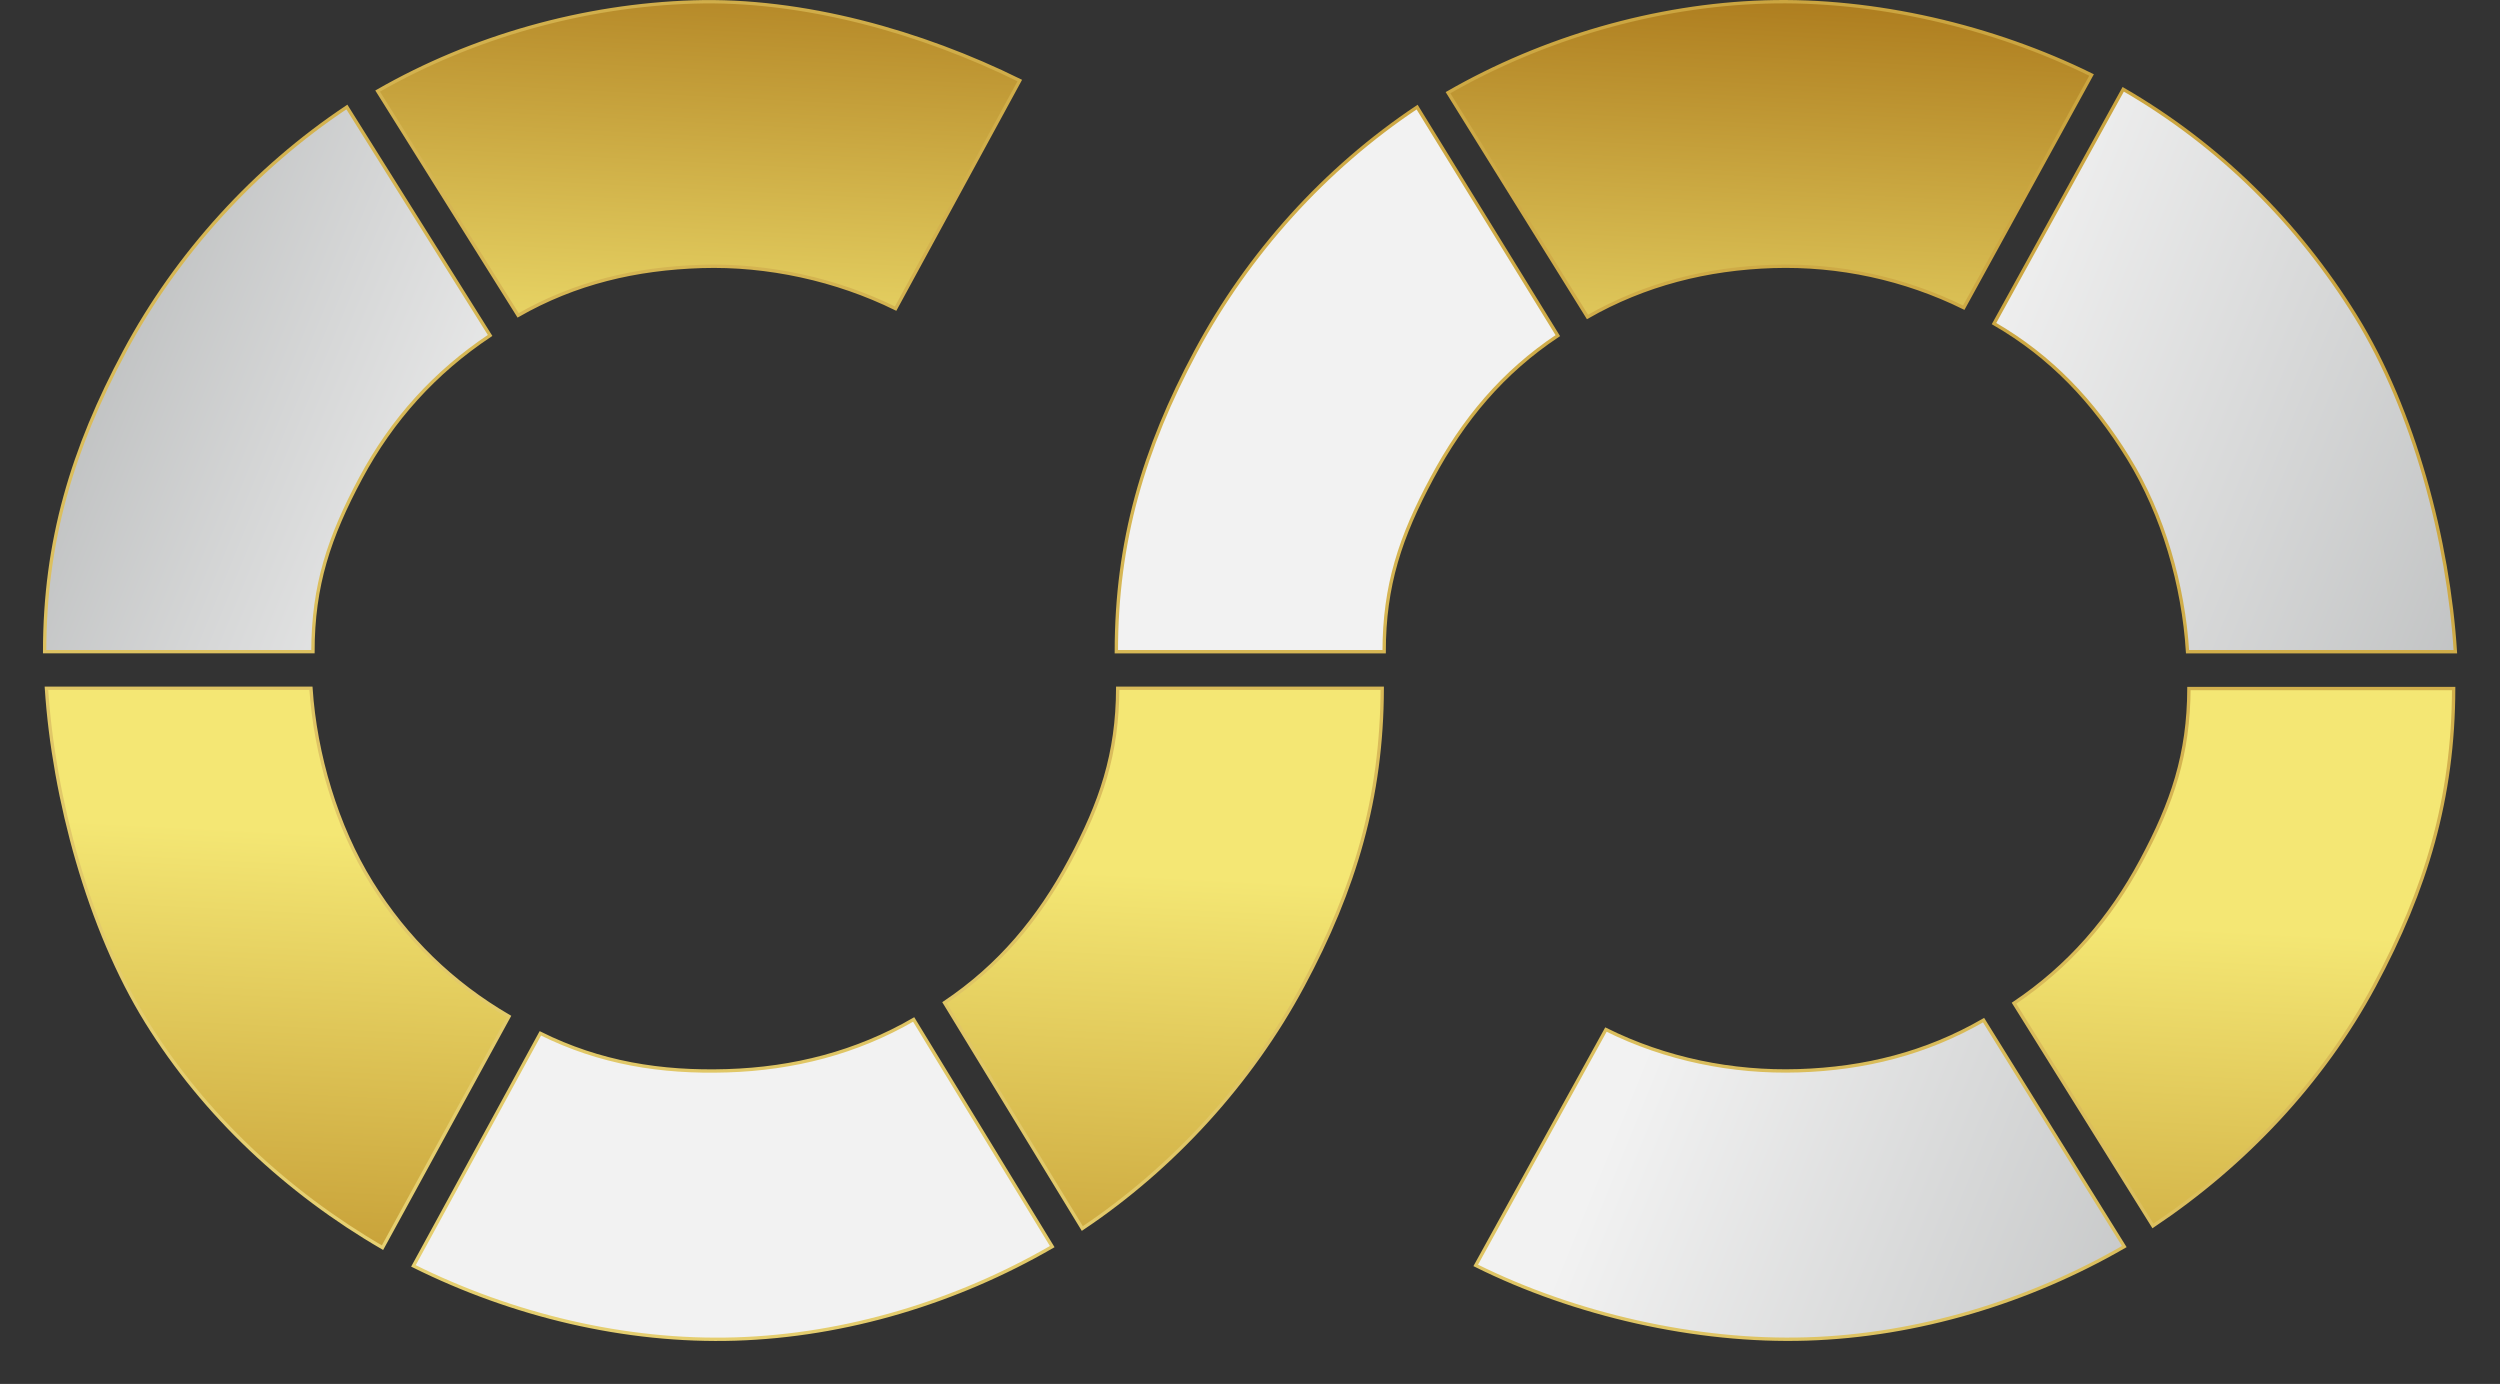
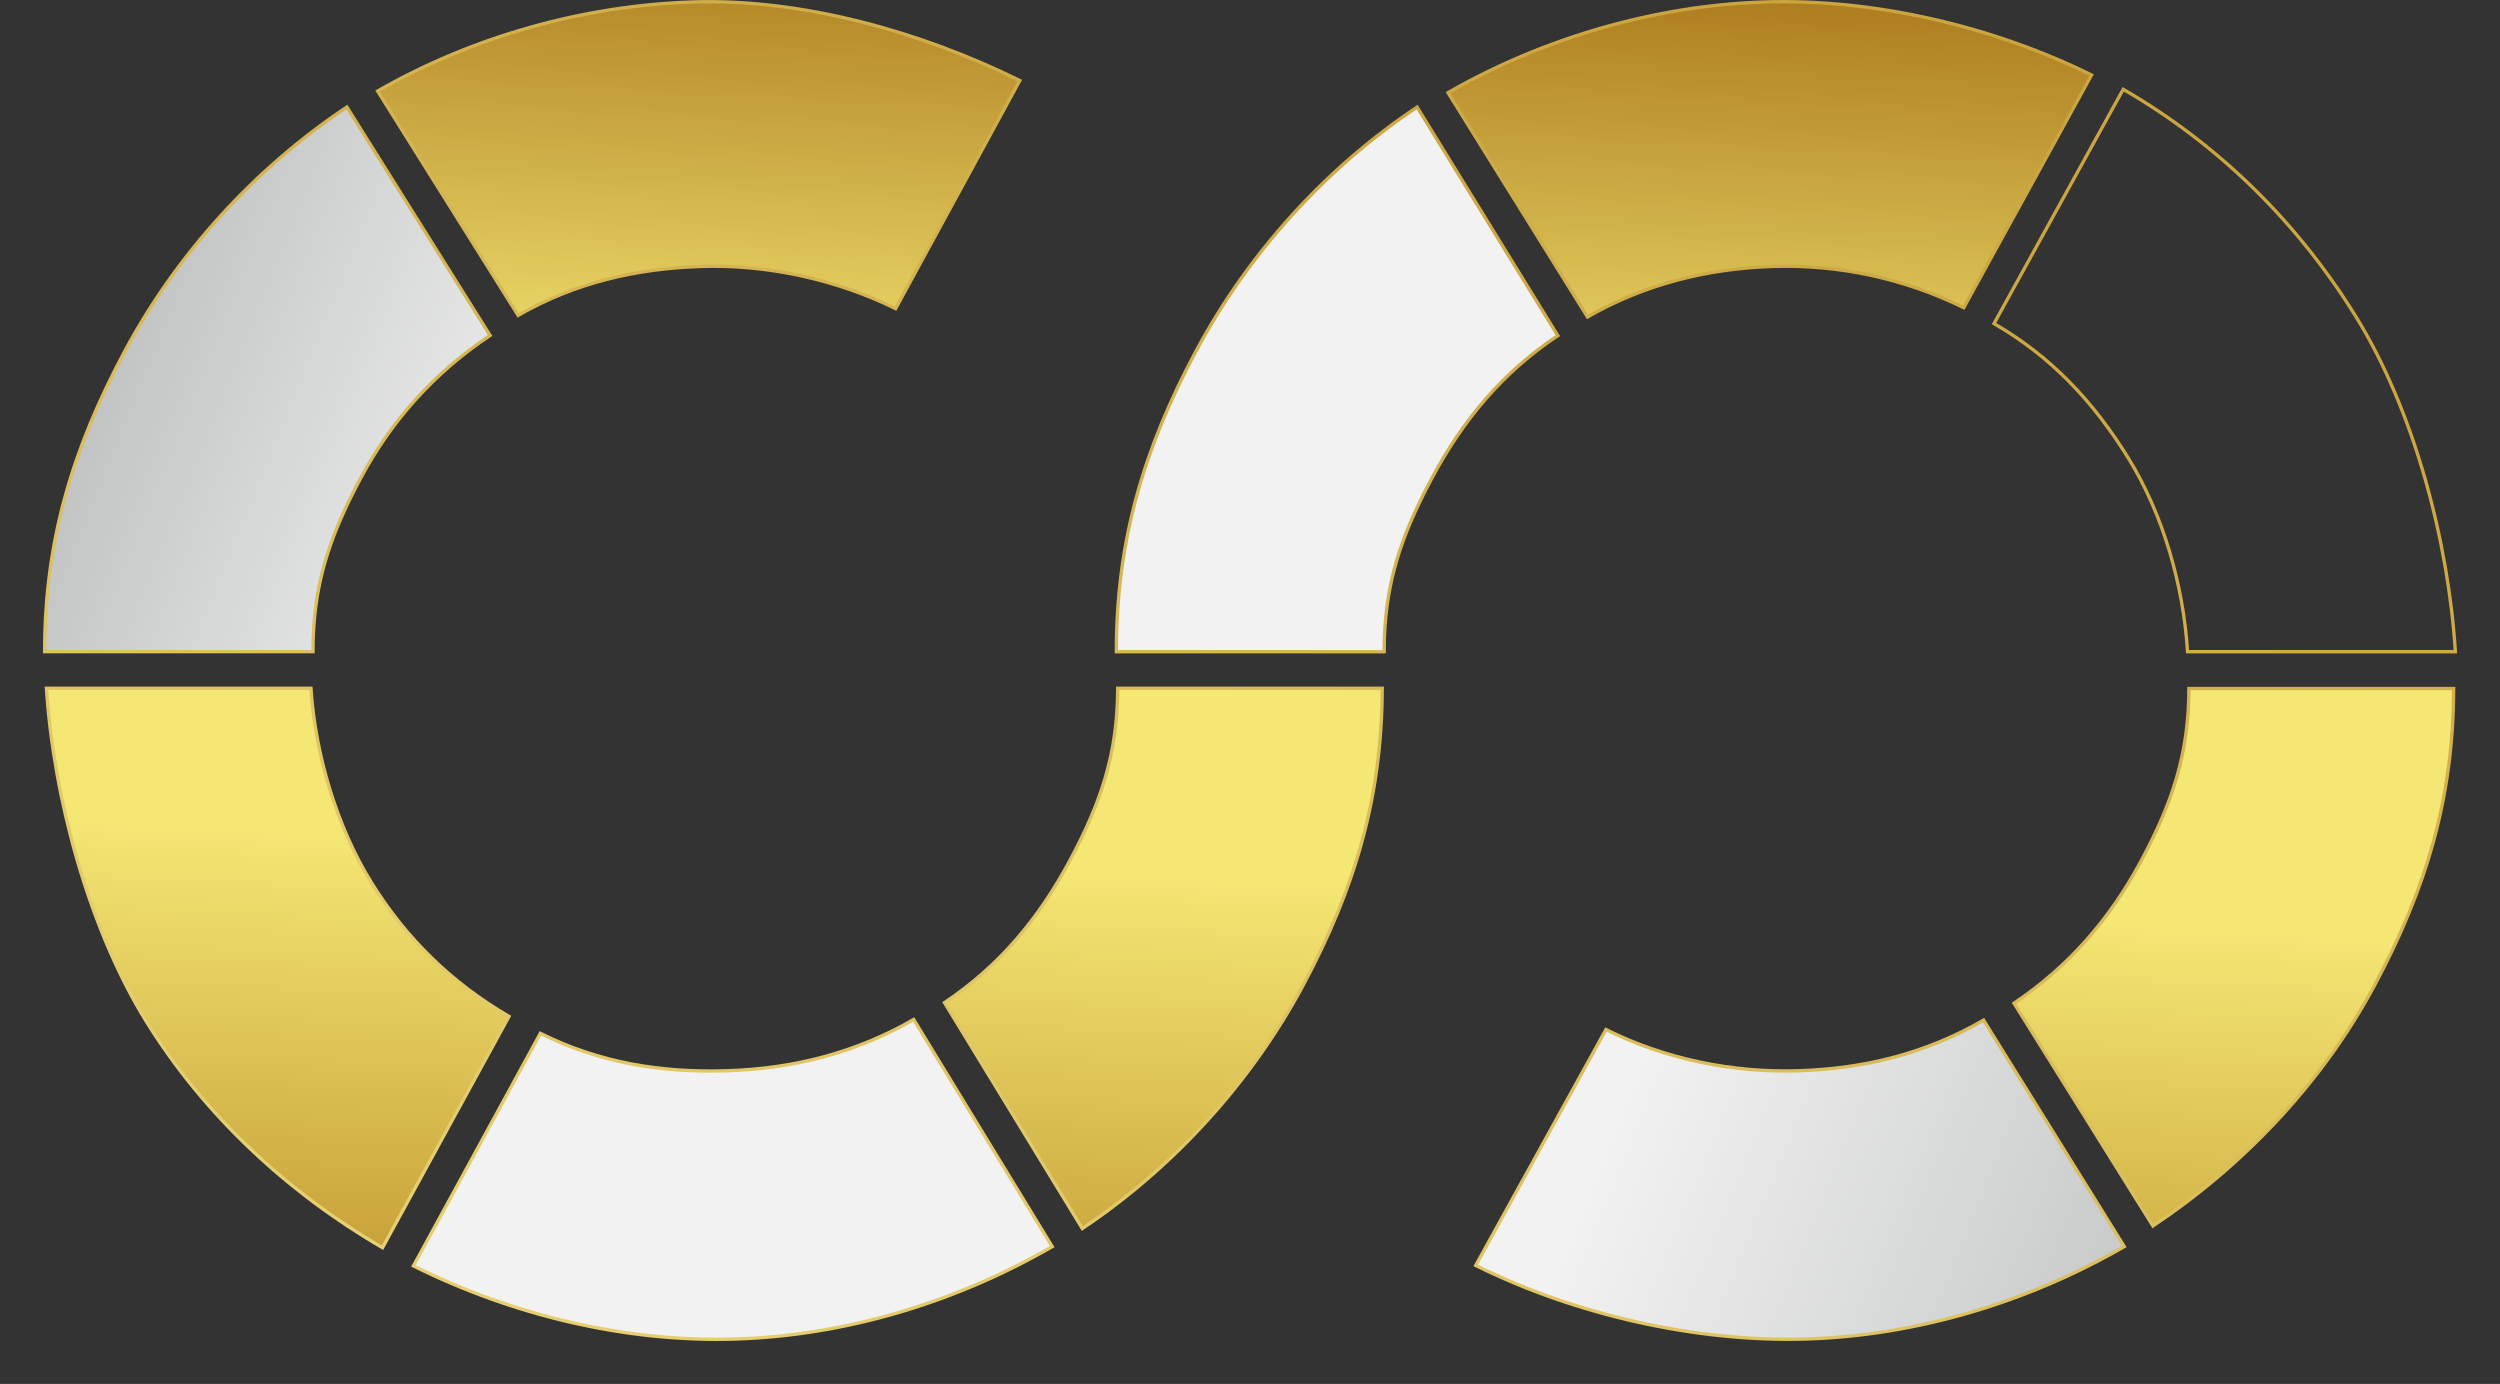
<svg xmlns="http://www.w3.org/2000/svg" viewBox="0 0 56 31" fill="none">
  <rect x="0" y="0" width="56" height="31" fill="#333333" stroke="none" />
  <path d="M35.56 7.1L32.435 2.076C34.565 0.853 37.078 0.121 39.532 0.044C41.985 -0.033 44.647 0.592 46.851 1.68L43.988 6.892C42.661 6.239 41.195 5.922 39.717 5.968C38.24 6.015 36.843 6.366 35.56 7.1ZM30.962 15.417C30.956 17.868 30.347 19.914 29.186 22.079C28.026 24.243 26.285 26.154 24.244 27.519L21.157 22.46C22.384 21.637 23.266 20.58 23.964 19.278C24.662 17.976 25.031 16.891 25.037 15.417H30.962ZM54.962 15.423C54.956 17.874 54.347 19.914 53.186 22.079C52.026 24.243 50.269 26.097 48.226 27.461L45.114 22.472C46.341 21.649 47.266 20.581 47.964 19.278C48.662 17.976 49.026 16.897 49.032 15.423H54.962ZM6.965 15.417C7.063 16.895 7.539 18.51 8.319 19.768C9.097 21.025 10.126 22.025 11.402 22.768L8.568 27.948C6.444 26.715 4.576 24.978 3.283 22.891C1.99 20.805 1.2 17.875 1.04 15.417H6.965ZM15.531 0.044C17.983 -0.033 20.639 0.715 22.843 1.804L20.062 6.913C18.735 6.26 17.195 5.922 15.717 5.968C14.24 6.015 12.888 6.331 11.606 7.064L8.459 2.04C10.588 0.818 13.078 0.121 15.531 0.044Z" fill="url(#paint0_linear_1021_792)" stroke="url(#paint1_linear_1021_792)" stroke-width="0.075" />
  <path d="M23.57 27.924C21.428 29.164 18.95 29.916 16.478 29.994C14.006 30.071 11.476 29.458 9.261 28.356L12.104 23.147C13.434 23.809 14.807 24.032 16.29 23.985C17.774 23.939 19.181 23.58 20.466 22.836L23.57 27.924Z" fill="url(#paint2_linear_1021_792)" />
  <path d="M47.584 27.923C45.442 29.162 42.945 29.916 40.473 29.993C38.001 30.071 35.271 29.448 33.056 28.345L35.973 23.062C37.302 23.724 38.802 24.032 40.285 23.985C41.768 23.939 43.147 23.594 44.432 22.851L47.584 27.923Z" fill="url(#paint3_linear_1021_792)" />
  <path d="M1 14.597C1 12.119 1.623 10.055 2.793 7.87C3.962 5.686 5.709 3.768 7.77 2.397L10.978 7.514C9.742 8.337 8.78 9.401 8.079 10.711C7.377 12.022 7.01 13.11 7.01 14.597H1Z" fill="url(#paint4_linear_1021_792)" />
  <path d="M25.006 14.598C25.006 12.119 25.618 10.055 26.787 7.871C27.956 5.686 29.683 3.77 31.743 2.399L34.895 7.518C33.659 8.341 32.775 9.401 32.074 10.712C31.372 12.022 31.005 13.11 31.005 14.598H25.006Z" fill="url(#paint5_linear_1021_792)" />
-   <path d="M47.56 2C49.702 3.239 51.469 4.985 52.772 7.092C54.075 9.198 54.845 12.124 55 14.598H49.001C48.908 13.113 48.455 11.523 47.673 10.259C46.891 8.995 45.952 7.992 44.666 7.248L47.56 2Z" fill="url(#paint6_linear_1021_792)" />
  <path d="M23.57 27.924C21.428 29.164 18.95 29.916 16.478 29.994C14.006 30.071 11.476 29.458 9.261 28.356L12.104 23.147C13.434 23.809 14.807 24.032 16.29 23.985C17.774 23.939 19.181 23.58 20.466 22.836L23.57 27.924Z" stroke="url(#paint7_linear_1021_792)" stroke-width="0.075" />
  <path d="M47.584 27.923C45.442 29.162 42.945 29.916 40.473 29.993C38.001 30.071 35.271 29.448 33.056 28.345L35.973 23.062C37.302 23.724 38.802 24.032 40.285 23.985C41.768 23.939 43.147 23.594 44.432 22.851L47.584 27.923Z" stroke="url(#paint8_linear_1021_792)" stroke-width="0.075" />
  <path d="M1 14.597C1 12.119 1.623 10.055 2.793 7.87C3.962 5.686 5.709 3.768 7.77 2.397L10.978 7.514C9.742 8.337 8.78 9.401 8.079 10.711C7.377 12.022 7.01 13.11 7.01 14.597H1Z" stroke="url(#paint9_linear_1021_792)" stroke-width="0.075" />
  <path d="M25.006 14.598C25.006 12.119 25.618 10.055 26.787 7.871C27.956 5.686 29.683 3.77 31.743 2.399L34.895 7.518C33.659 8.341 32.775 9.401 32.074 10.712C31.372 12.022 31.005 13.11 31.005 14.598H25.006Z" stroke="url(#paint10_linear_1021_792)" stroke-width="0.075" />
  <path d="M47.56 2C49.702 3.239 51.469 4.985 52.772 7.092C54.075 9.198 54.845 12.124 55 14.598H49.001C48.908 13.113 48.455 11.523 47.673 10.259C46.891 8.995 45.952 7.992 44.666 7.248L47.56 2Z" stroke="url(#paint11_linear_1021_792)" stroke-width="0.075" />
  <defs>
    <linearGradient id="paint0_linear_1021_792" x1="9.613" y1="-3.751" x2="7.737" y2="33.013" gradientUnits="userSpaceOnUse">
      <stop stop-color="#9F670D" />
      <stop offset="0.344" stop-color="#F4E774" />
      <stop offset="0.611" stop-color="#F4E774" />
      <stop offset="1" stop-color="#B17D1A" />
    </linearGradient>
    <linearGradient id="paint1_linear_1021_792" x1="29.869" y1="-2.429" x2="9.549" y2="53.522" gradientUnits="userSpaceOnUse">
      <stop stop-color="#CBA540" />
      <stop offset="1" stop-color="#F9EE94" />
    </linearGradient>
    <linearGradient id="paint2_linear_1021_792" x1="-5.749" y1="-8.694" x2="71.811" y2="22.871" gradientUnits="userSpaceOnUse">
      <stop stop-color="#818586" />
      <stop offset="0.29" stop-color="#F2F2F2" />
      <stop offset="0.616" stop-color="#F2F2F2" />
      <stop offset="1" stop-color="#818586" />
    </linearGradient>
    <linearGradient id="paint3_linear_1021_792" x1="-5.749" y1="-8.694" x2="71.811" y2="22.871" gradientUnits="userSpaceOnUse">
      <stop stop-color="#818586" />
      <stop offset="0.29" stop-color="#F2F2F2" />
      <stop offset="0.616" stop-color="#F2F2F2" />
      <stop offset="1" stop-color="#818586" />
    </linearGradient>
    <linearGradient id="paint4_linear_1021_792" x1="-5.749" y1="-8.694" x2="71.811" y2="22.871" gradientUnits="userSpaceOnUse">
      <stop stop-color="#818586" />
      <stop offset="0.29" stop-color="#F2F2F2" />
      <stop offset="0.616" stop-color="#F2F2F2" />
      <stop offset="1" stop-color="#818586" />
    </linearGradient>
    <linearGradient id="paint5_linear_1021_792" x1="-5.749" y1="-8.694" x2="71.811" y2="22.871" gradientUnits="userSpaceOnUse">
      <stop stop-color="#818586" />
      <stop offset="0.29" stop-color="#F2F2F2" />
      <stop offset="0.616" stop-color="#F2F2F2" />
      <stop offset="1" stop-color="#818586" />
    </linearGradient>
    <linearGradient id="paint6_linear_1021_792" x1="-5.749" y1="-8.694" x2="71.811" y2="22.871" gradientUnits="userSpaceOnUse">
      <stop stop-color="#818586" />
      <stop offset="0.29" stop-color="#F2F2F2" />
      <stop offset="0.616" stop-color="#F2F2F2" />
      <stop offset="1" stop-color="#818586" />
    </linearGradient>
    <linearGradient id="paint7_linear_1021_792" x1="29.869" y1="-0.429" x2="9.549" y2="55.522" gradientUnits="userSpaceOnUse">
      <stop stop-color="#CBA540" />
      <stop offset="1" stop-color="#F9EE94" />
    </linearGradient>
    <linearGradient id="paint8_linear_1021_792" x1="29.869" y1="-0.429" x2="9.549" y2="55.522" gradientUnits="userSpaceOnUse">
      <stop stop-color="#CBA540" />
      <stop offset="1" stop-color="#F9EE94" />
    </linearGradient>
    <linearGradient id="paint9_linear_1021_792" x1="29.869" y1="-0.429" x2="9.549" y2="55.522" gradientUnits="userSpaceOnUse">
      <stop stop-color="#CBA540" />
      <stop offset="1" stop-color="#F9EE94" />
    </linearGradient>
    <linearGradient id="paint10_linear_1021_792" x1="29.869" y1="-0.429" x2="9.549" y2="55.522" gradientUnits="userSpaceOnUse">
      <stop stop-color="#CBA540" />
      <stop offset="1" stop-color="#F9EE94" />
    </linearGradient>
    <linearGradient id="paint11_linear_1021_792" x1="29.869" y1="-0.429" x2="9.549" y2="55.522" gradientUnits="userSpaceOnUse">
      <stop stop-color="#CBA540" />
      <stop offset="1" stop-color="#F9EE94" />
    </linearGradient>
  </defs>
</svg>